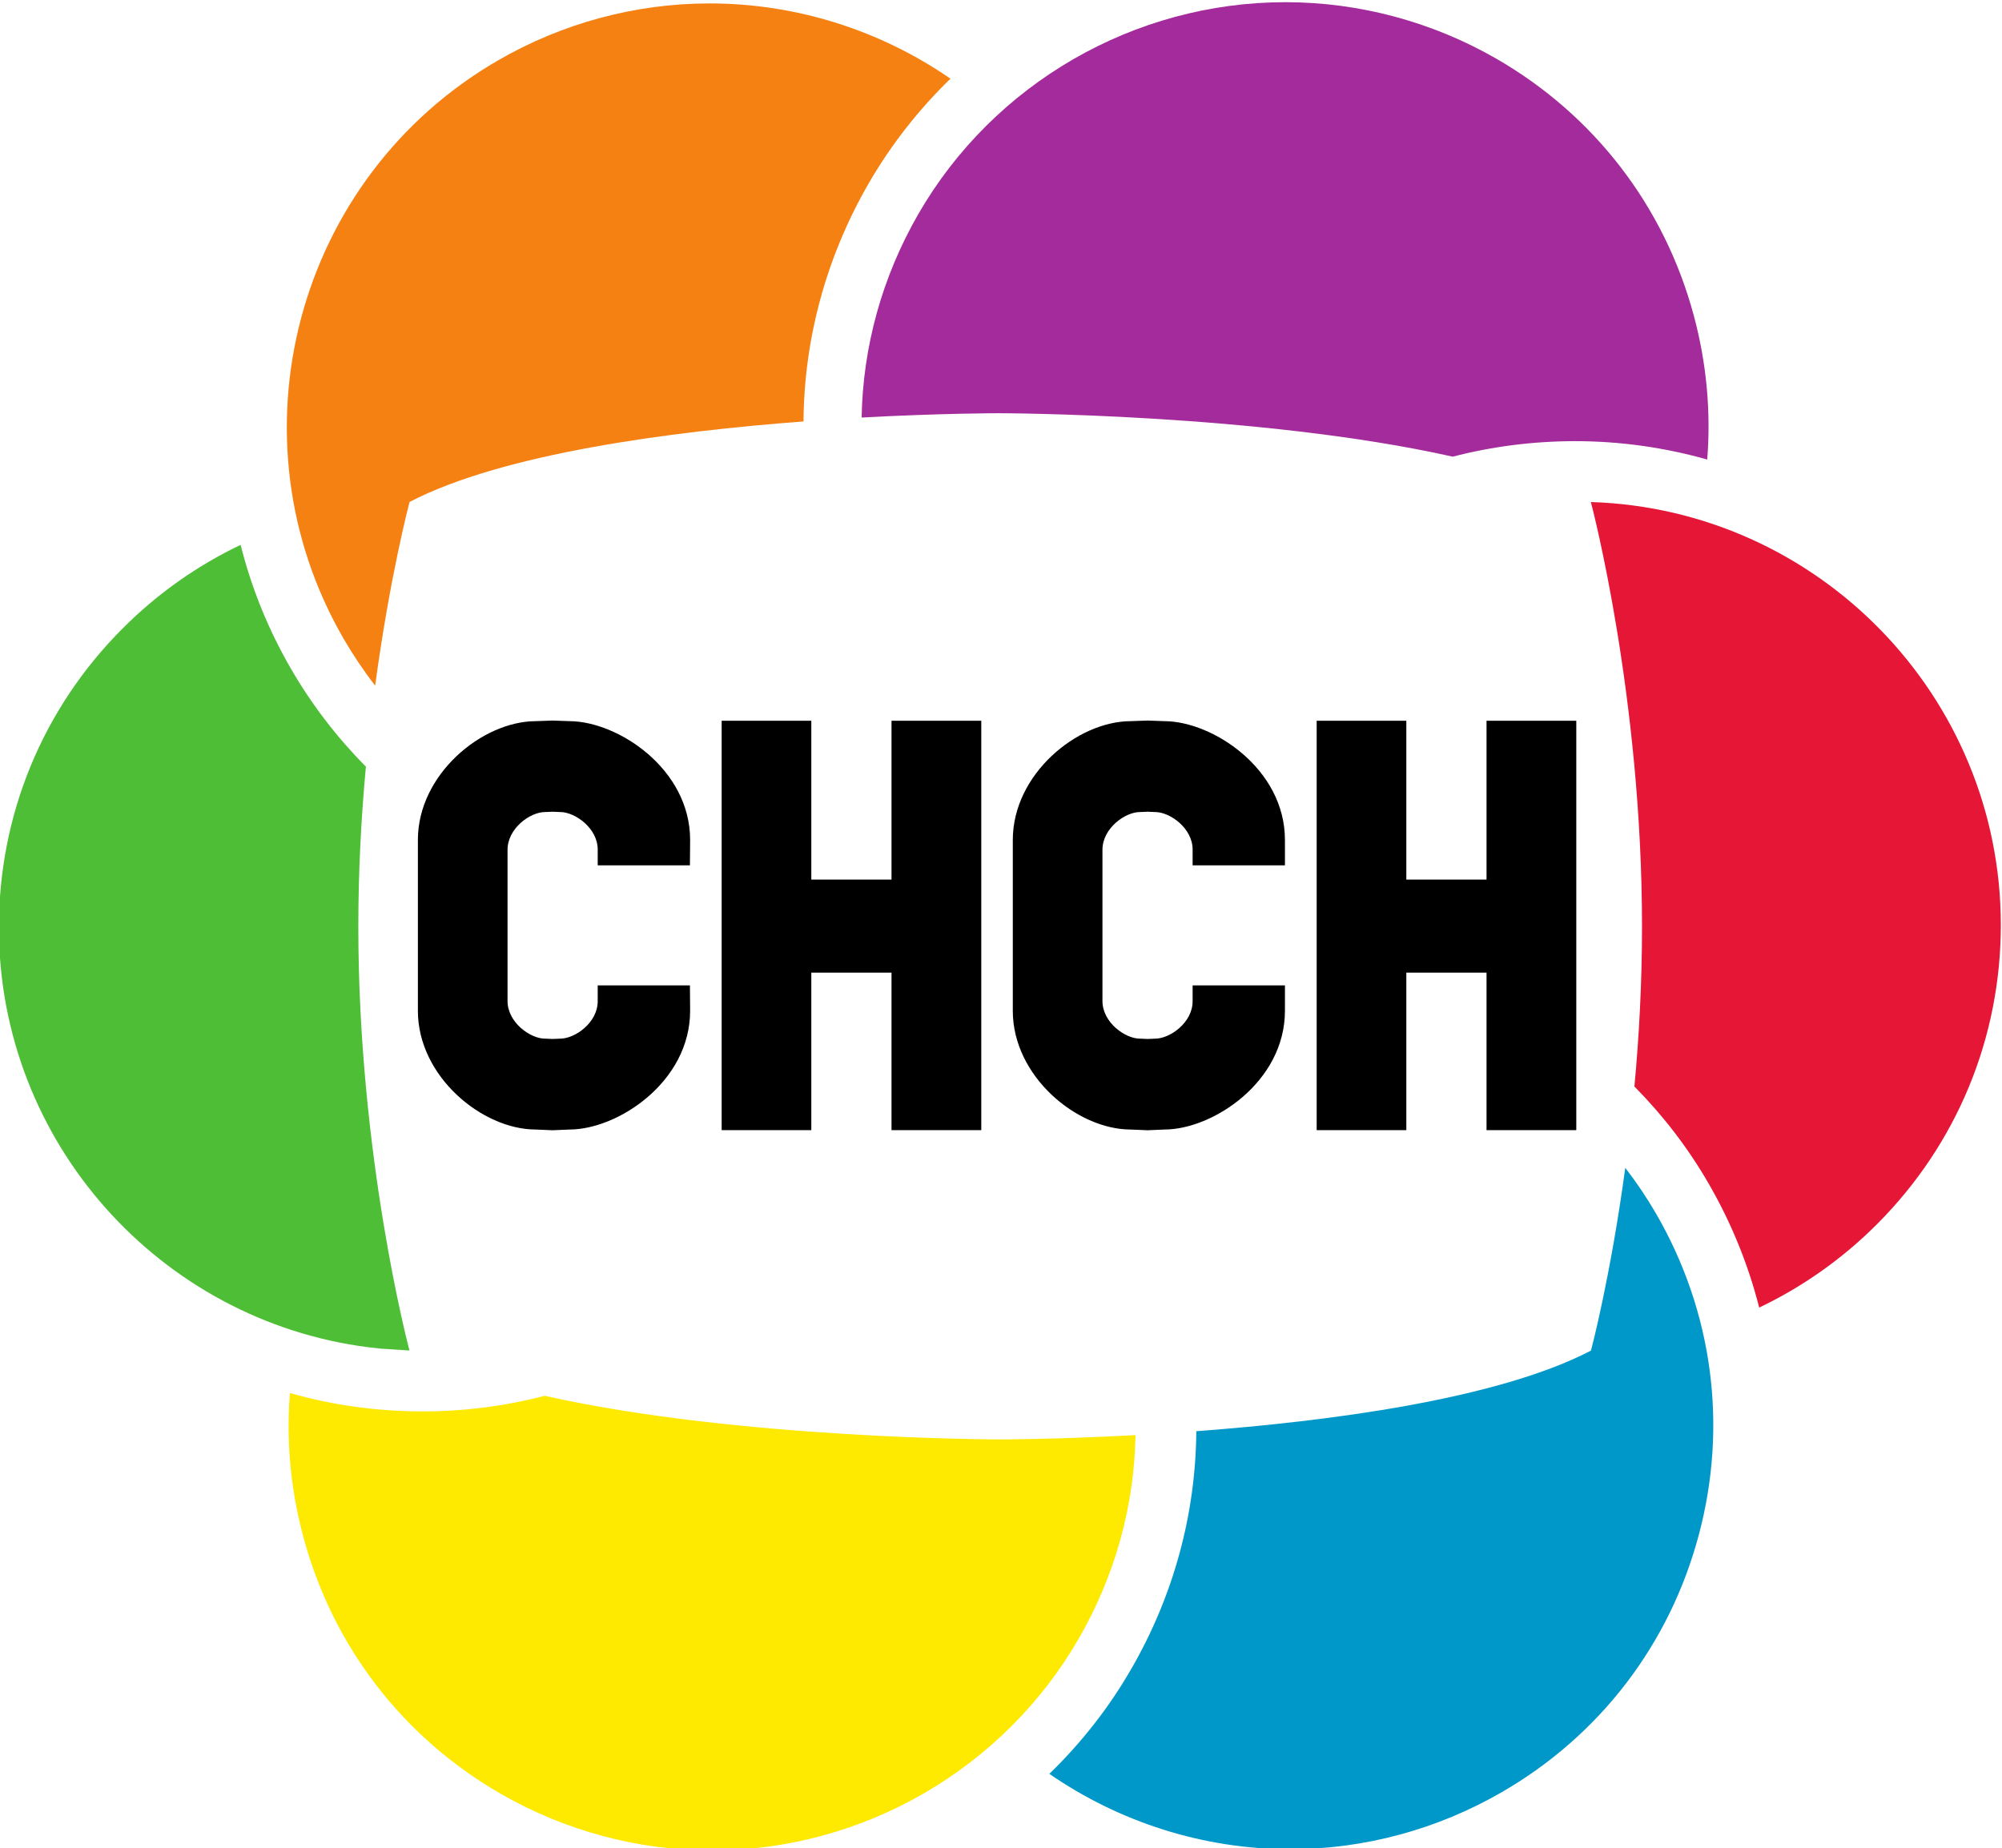
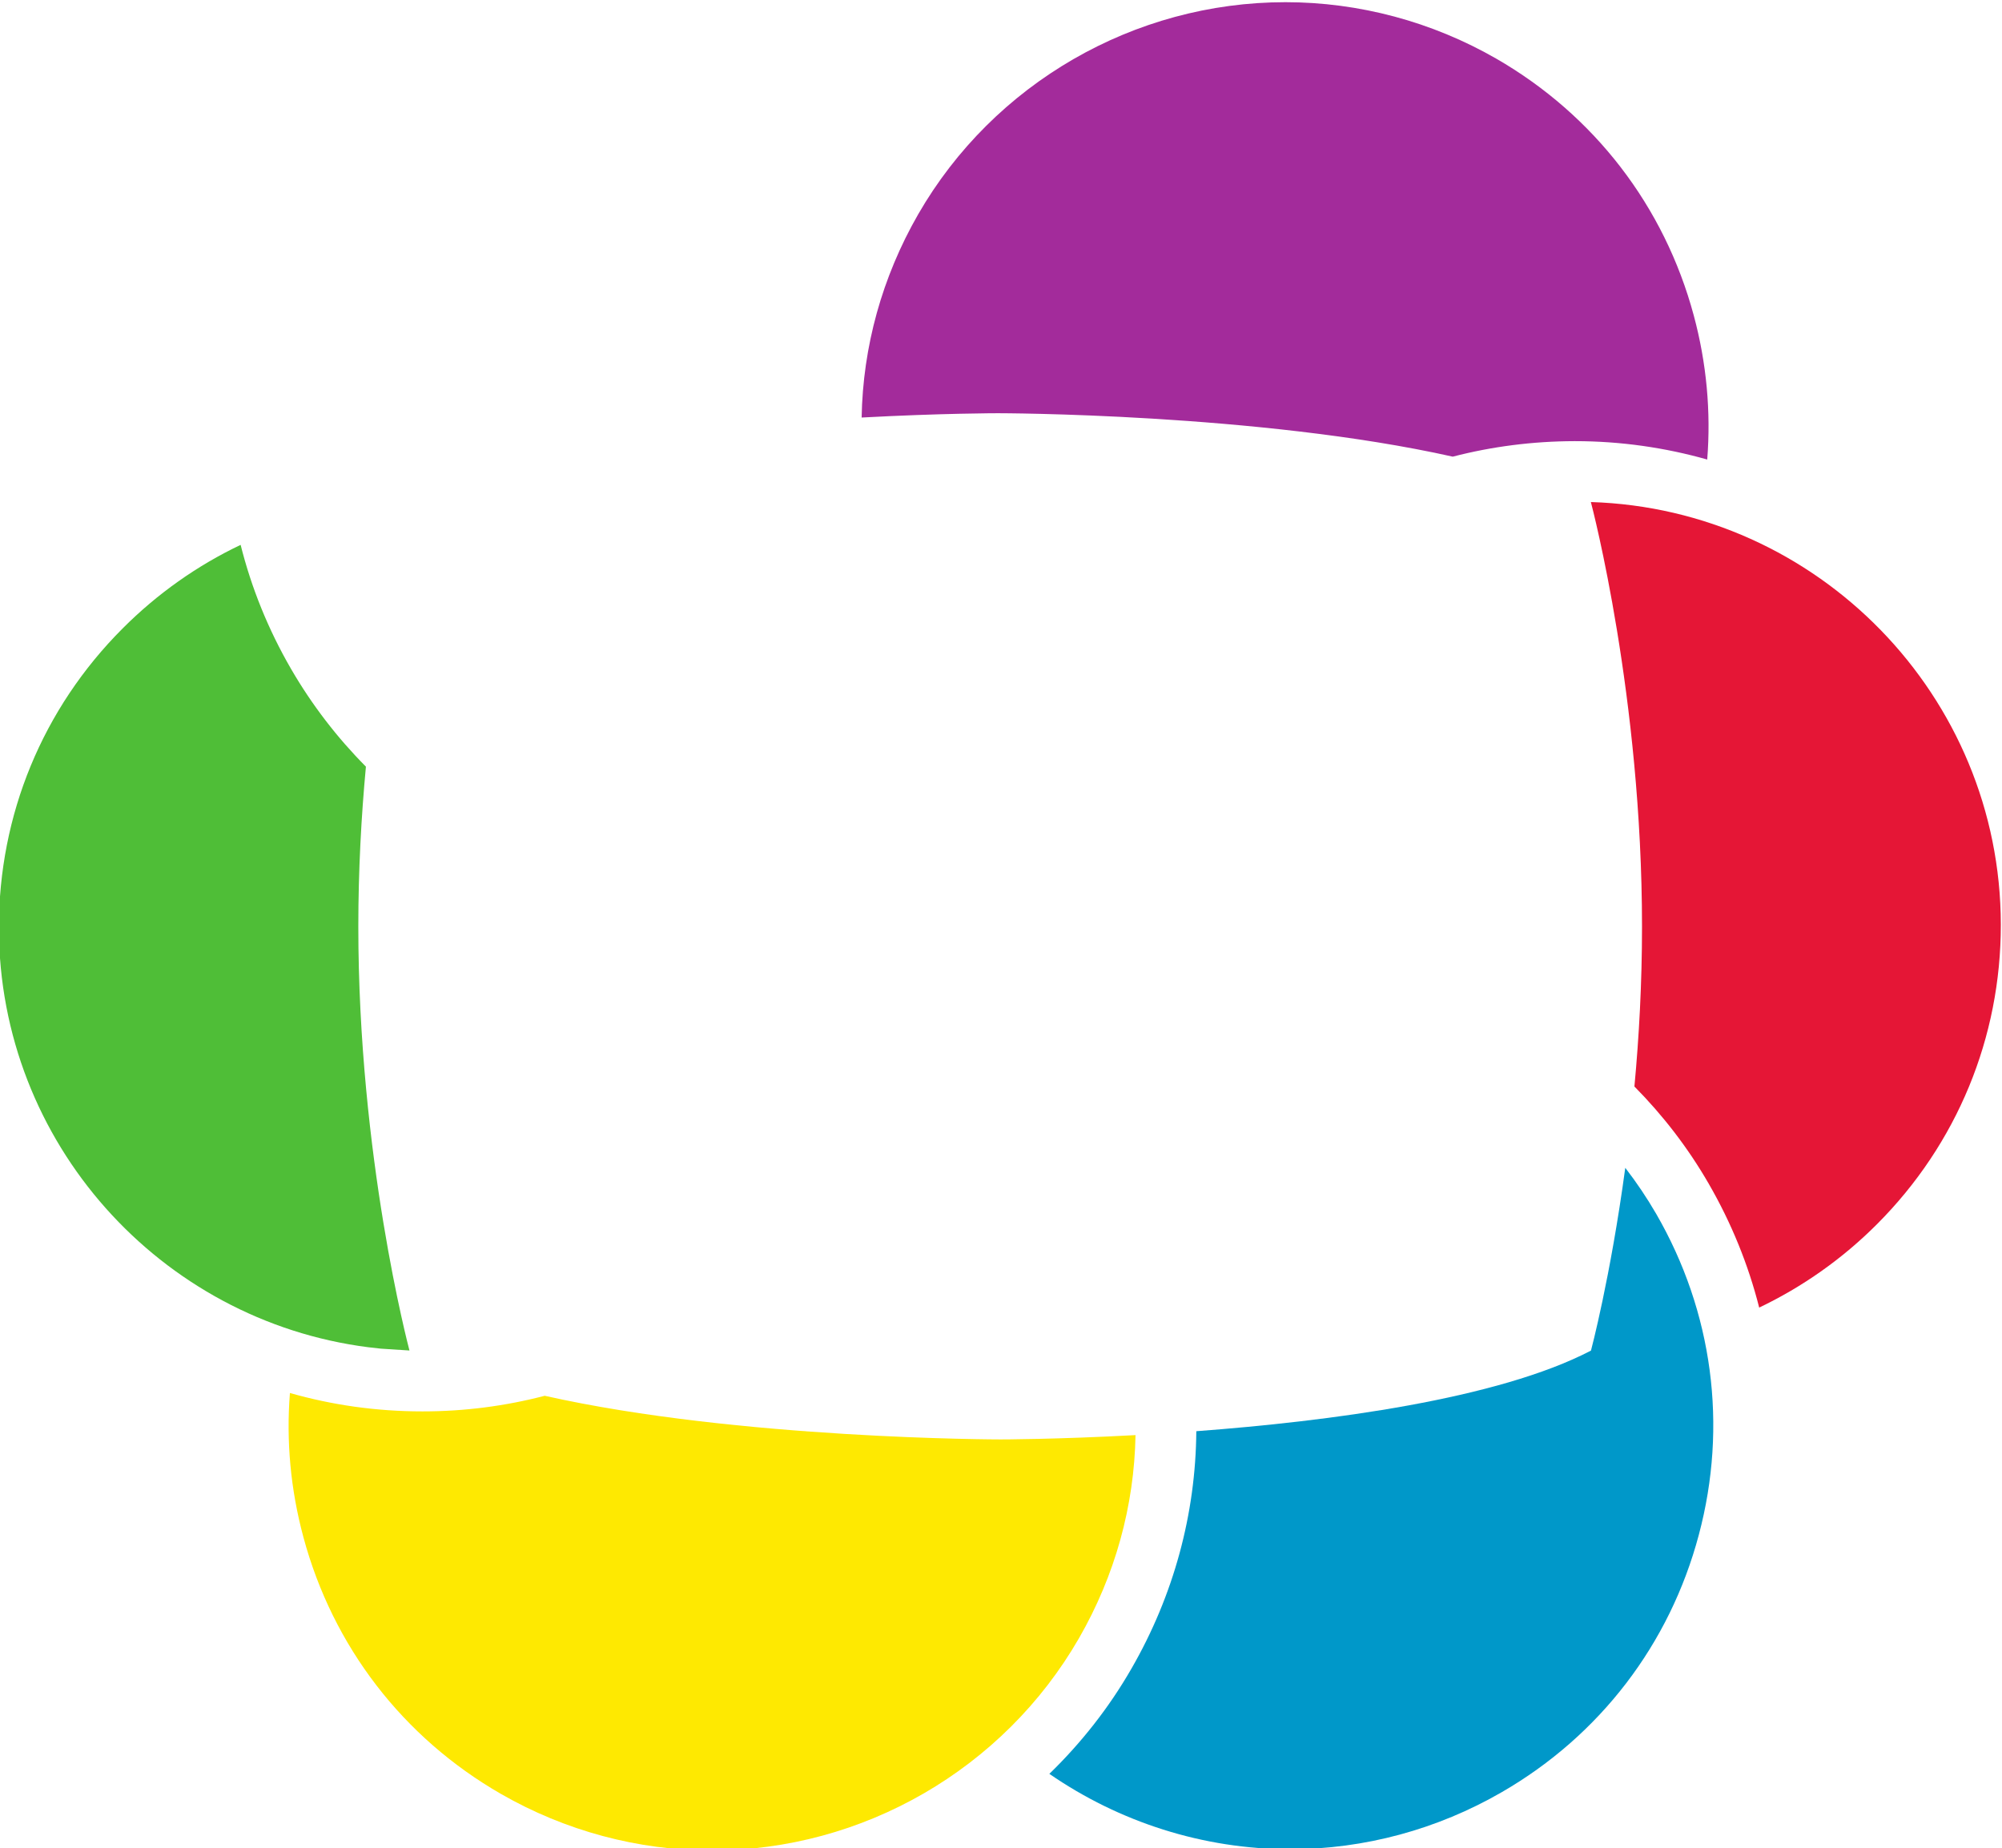
<svg xmlns="http://www.w3.org/2000/svg" xmlns:ns1="http://www.inkscape.org/namespaces/inkscape" xmlns:ns2="http://sodipodi.sourceforge.net/DTD/sodipodi-0.dtd" width="300.548" height="277.51" id="svg224684" version="1.1" ns1:version="0.48.2 r9819" ns2:docname="AJAX.svg">
  <defs id="defs224686">
    <ns1:perspective ns2:type="inkscape:persp3d" ns1:vp_x="0 : 526.18109 : 1" ns1:vp_y="0 : 1000 : 0" ns1:vp_z="744.09448 : 526.18109 : 1" ns1:persp3d-origin="372.04724 : 350.78739 : 1" id="perspective224692" />
    <ns1:perspective id="perspective224636" ns1:persp3d-origin="0.5 : 0.33333333 : 1" ns1:vp_z="1 : 0.5 : 1" ns1:vp_y="0 : 1000 : 0" ns1:vp_x="0 : 0.5 : 1" ns2:type="inkscape:persp3d" />
    <clipPath clipPathUnits="userSpaceOnUse" id="clipPath6764">
      <path d="m 432.076,854.698 22.979,0 0,18 -22.979,0 0,-18 z" id="path6766" ns1:connector-curvature="0" />
    </clipPath>
    <clipPath clipPathUnits="userSpaceOnUse" id="clipPath6748">
      <path d="m 433.818,854.698 19.494,0 0,18 -19.494,0 0,-18 z" id="path6750" ns1:connector-curvature="0" />
    </clipPath>
    <clipPath clipPathUnits="userSpaceOnUse" id="clipPath6736">
      <path d="m 432.076,854.698 22.979,0 0,18 -22.979,0 0,-18 z" id="path6738" ns1:connector-curvature="0" />
    </clipPath>
    <clipPath clipPathUnits="userSpaceOnUse" id="clipPath6720">
      <path d="m 433.818,854.698 19.494,0 0,18 -19.494,0 0,-18 z" id="path6722" ns1:connector-curvature="0" />
    </clipPath>
    <clipPath clipPathUnits="userSpaceOnUse" id="clipPath6692">
-       <path d="m 432.076,854.698 22.979,0 0,18 -22.979,0 0,-18 z" id="path6694" ns1:connector-curvature="0" />
-     </clipPath>
+       </clipPath>
  </defs>
  <ns2:namedview id="base" pagecolor="#ffffff" bordercolor="#666666" borderopacity="1.0" ns1:pageopacity="0.0" ns1:pageshadow="2" ns1:zoom="1.4142136" ns1:cx="251.81568" ns1:cy="127.26001" ns1:document-units="px" ns1:current-layer="layer1" showgrid="false" ns1:window-width="1280" ns1:window-height="1004" ns1:window-x="-8" ns1:window-y="-8" ns1:window-maximized="1" fit-margin-top="0" fit-margin-left="0" fit-margin-right="0" fit-margin-bottom="0" showguides="true" ns1:guide-bbox="true" />
  <g ns1:label="Layer 1" ns1:groupmode="layer" id="layer1" transform="translate(-227.816,-362.113)">
    <g transform="matrix(15.417,0,0,-15.417,-6460.523,13816.811)" id="g6688">
      <g id="g6690" clip-path="url(#clipPath6692)">
        <g id="g6696" transform="translate(439.21,861.711)">
-           <path d="m 0,0 -0.166,0.007 c -0.52,0.001 -1.146,0.517 -1.146,1.156 l 0,1.664 c 0,0.64 0.626,1.155 1.146,1.157 L 0,3.99 0.166,3.984 C 0.634,3.982 1.339,3.521 1.339,2.827 L 1.337,2.58 l -0.898,0 0,0.154 c 0,0.208 -0.221,0.365 -0.365,0.365 L 0.07,3.099 0,3.102 -0.074,3.099 c -0.144,0 -0.365,-0.158 -0.365,-0.368 l 0,-1.472 c 0,-0.209 0.221,-0.367 0.365,-0.367 l 0.004,0 L 0,0.889 0.074,0.892 c 0.144,0 0.365,0.156 0.365,0.364 l 0,0.155 0.898,0 0.002,-0.247 C 1.339,0.469 0.634,0.008 0.166,0.007 L 0,0 z" style="fill:#000000;fill-opacity:1;fill-rule:nonzero;stroke:none" id="path6698" ns1:connector-curvature="0" />
-         </g>
+           </g>
        <g id="g6700" transform="translate(443.384,861.712)">
-           <path d="m 0,0 -0.874,0 0,1.534 -0.781,0 0,-1.534 -0.873,0 0,3.987 0.873,0 0,-1.547 0.781,0 0,1.547 L 0,3.987 0,0 z" style="fill:#000000;fill-opacity:1;fill-rule:nonzero;stroke:none" id="path6702" ns1:connector-curvature="0" />
+           <path d="m 0,0 -0.874,0 0,1.534 -0.781,0 0,-1.534 -0.873,0 0,3.987 0.873,0 0,-1.547 0.781,0 0,1.547 L 0,3.987 0,0 " style="fill:#000000;fill-opacity:1;fill-rule:nonzero;stroke:none" id="path6702" ns1:connector-curvature="0" />
        </g>
        <g id="g6704" transform="translate(445.003,861.711)">
          <path d="m 0,0 -0.166,0.007 c -0.52,0.001 -1.146,0.517 -1.146,1.156 l 0,1.664 c 0,0.64 0.626,1.155 1.146,1.157 L 0,3.99 0.166,3.984 C 0.634,3.982 1.338,3.521 1.338,2.827 l 0,-0.247 -0.899,0 0,0.154 c 0,0.208 -0.221,0.365 -0.365,0.365 L 0.07,3.099 0,3.102 -0.074,3.099 c -0.144,0 -0.365,-0.158 -0.365,-0.368 l 0,-1.472 c 0,-0.209 0.221,-0.367 0.365,-0.367 l 0.004,0 L 0,0.889 0.074,0.892 c 0.144,0 0.365,0.156 0.365,0.364 l 0,0.155 0.899,0 0,-0.247 C 1.338,0.469 0.634,0.008 0.166,0.007 L 0,0 z" style="fill:#000000;fill-opacity:1;fill-rule:nonzero;stroke:none" id="path6706" ns1:connector-curvature="0" />
        </g>
        <g id="g6708" transform="translate(449.178,861.712)">
          <path d="m 0,0 -0.874,0 0,1.534 -0.781,0 0,-1.534 -0.873,0 0,3.987 0.873,0 0,-1.547 0.781,0 0,1.547 L 0,3.987 0,0 z" style="fill:#000000;fill-opacity:1;fill-rule:nonzero;stroke:none" id="path6710" ns1:connector-curvature="0" />
        </g>
        <g id="g6712" transform="translate(437.817,867.83)">
          <path d="M 0,0 C 0.908,0.472 2.541,0.686 3.836,0.784 3.842,1.587 4.055,2.38 4.467,3.096 4.687,3.478 4.958,3.822 5.267,4.122 4.587,4.591 3.771,4.855 2.921,4.855 2.201,4.855 1.488,4.663 0.861,4.3 -1.106,3.161 -1.78,0.635 -0.642,-1.333 -0.549,-1.492 -0.447,-1.645 -0.335,-1.789 -0.19,-0.712 0,0 0,0" style="fill:#f58113;fill-opacity:1;fill-rule:nonzero;stroke:none" id="path6714" ns1:connector-curvature="0" />
        </g>
      </g>
    </g>
    <g transform="matrix(15.417,0,0,-15.417,-6460.523,13816.811)" id="g6716">
      <g id="g6718" clip-path="url(#clipPath6720)">
        <g id="g6724" transform="translate(450.322,869.646)">
          <path d="m 0,0 c -0.286,1.063 -0.969,1.951 -1.923,2.501 -0.626,0.36 -1.336,0.55 -2.053,0.55 -1.472,0 -2.842,-0.791 -3.576,-2.065 -0.353,-0.614 -0.539,-1.292 -0.551,-1.98 0.778,0.042 1.328,0.042 1.328,0.042 0,0 2.539,0 4.428,-0.423 0.382,0.099 0.779,0.15 1.184,0.151 l 0.006,0 c 0.446,0 0.878,-0.063 1.288,-0.179 C 0.168,-0.938 0.125,-0.464 0,0" style="fill:#a32b9b;fill-opacity:1;fill-rule:nonzero;stroke:none" id="path6726" ns1:connector-curvature="0" />
        </g>
        <g id="g6728" transform="translate(449.32,867.829)">
          <path d="m 0,0 c 0.013,-0.049 0.498,-1.899 0.498,-4.135 0,-0.55 -0.029,-1.076 -0.074,-1.557 0.277,-0.28 0.521,-0.596 0.722,-0.944 0.222,-0.384 0.387,-0.79 0.493,-1.209 0.421,0.201 0.81,0.474 1.149,0.814 0.777,0.779 1.205,1.815 1.204,2.916 C 3.989,-1.888 2.21,-0.069 0,0" style="fill:#e51636;fill-opacity:1;fill-rule:nonzero;stroke:none" id="path6730" ns1:connector-curvature="0" />
        </g>
      </g>
    </g>
    <g transform="matrix(15.417,0,0,-15.417,-6460.523,13816.811)" id="g6732">
      <g id="g6734" clip-path="url(#clipPath6736)">
        <g id="g6740" transform="translate(449.956,860.897)">
          <path d="m 0,0 c -0.091,0.157 -0.192,0.307 -0.301,0.448 -0.145,-1.073 -0.334,-1.78 -0.334,-1.78 -0.91,-0.474 -2.548,-0.688 -3.843,-0.785 -0.006,-0.804 -0.219,-1.596 -0.631,-2.311 -0.22,-0.383 -0.491,-0.726 -0.8,-1.026 0.68,-0.469 1.496,-0.734 2.346,-0.734 0.72,0 1.433,0.193 2.06,0.556 0.954,0.551 1.635,1.441 1.918,2.505 C 0.699,-2.063 0.551,-0.953 0,0" style="fill:#0098c9;fill-opacity:1;fill-rule:nonzero;stroke:none" id="path6742" ns1:connector-curvature="0" />
        </g>
      </g>
    </g>
    <g transform="matrix(15.417,0,0,-15.417,-6460.523,13816.811)" id="g6744">
      <g id="g6746" clip-path="url(#clipPath6748)">
        <g id="g6752" transform="translate(443.571,858.7)">
          <path d="M 0,0 C 0,0 -2.547,0 -4.438,0.425 -4.821,0.325 -5.219,0.273 -5.625,0.273 l -0.006,0 c -0.446,0 -0.878,0.062 -1.288,0.179 -0.037,-0.466 0.006,-0.939 0.131,-1.403 0.286,-1.064 0.969,-1.952 1.923,-2.501 0.626,-0.36 1.336,-0.551 2.053,-0.551 1.472,0 2.842,0.792 3.576,2.066 0.353,0.613 0.539,1.291 0.551,1.979 C 0.544,0 0,0 0,0" style="fill:#fee901;fill-opacity:1;fill-rule:nonzero;stroke:none" id="path6754" ns1:connector-curvature="0" />
        </g>
        <g id="g6756" transform="translate(437.318,863.694)">
          <path d="m 0,0 c 0,0.55 0.029,1.076 0.074,1.558 -0.279,0.281 -0.525,0.6 -0.728,0.95 -0.225,0.388 -0.388,0.795 -0.492,1.21 C -1.568,3.517 -1.956,3.244 -2.296,2.903 -3.074,2.124 -3.501,1.088 -3.5,-0.013 -3.497,-2.105 -1.927,-3.837 0.095,-4.096 L 0.219,-4.11 0.498,-4.128 C 0.486,-4.082 0,-2.238 0,0" style="fill:#4fbe37;fill-opacity:1;fill-rule:nonzero;stroke:none" id="path6758" ns1:connector-curvature="0" />
        </g>
      </g>
    </g>
    <g transform="matrix(15.417,0,0,-15.417,-6460.523,13816.811)" id="g6760">
      <g id="g6762" clip-path="url(#clipPath6764)">
        <g id="g6768" transform="translate(451.163,855.904)" />
        <g id="g6772" transform="translate(451.366,855.443)" />
      </g>
    </g>
  </g>
</svg>